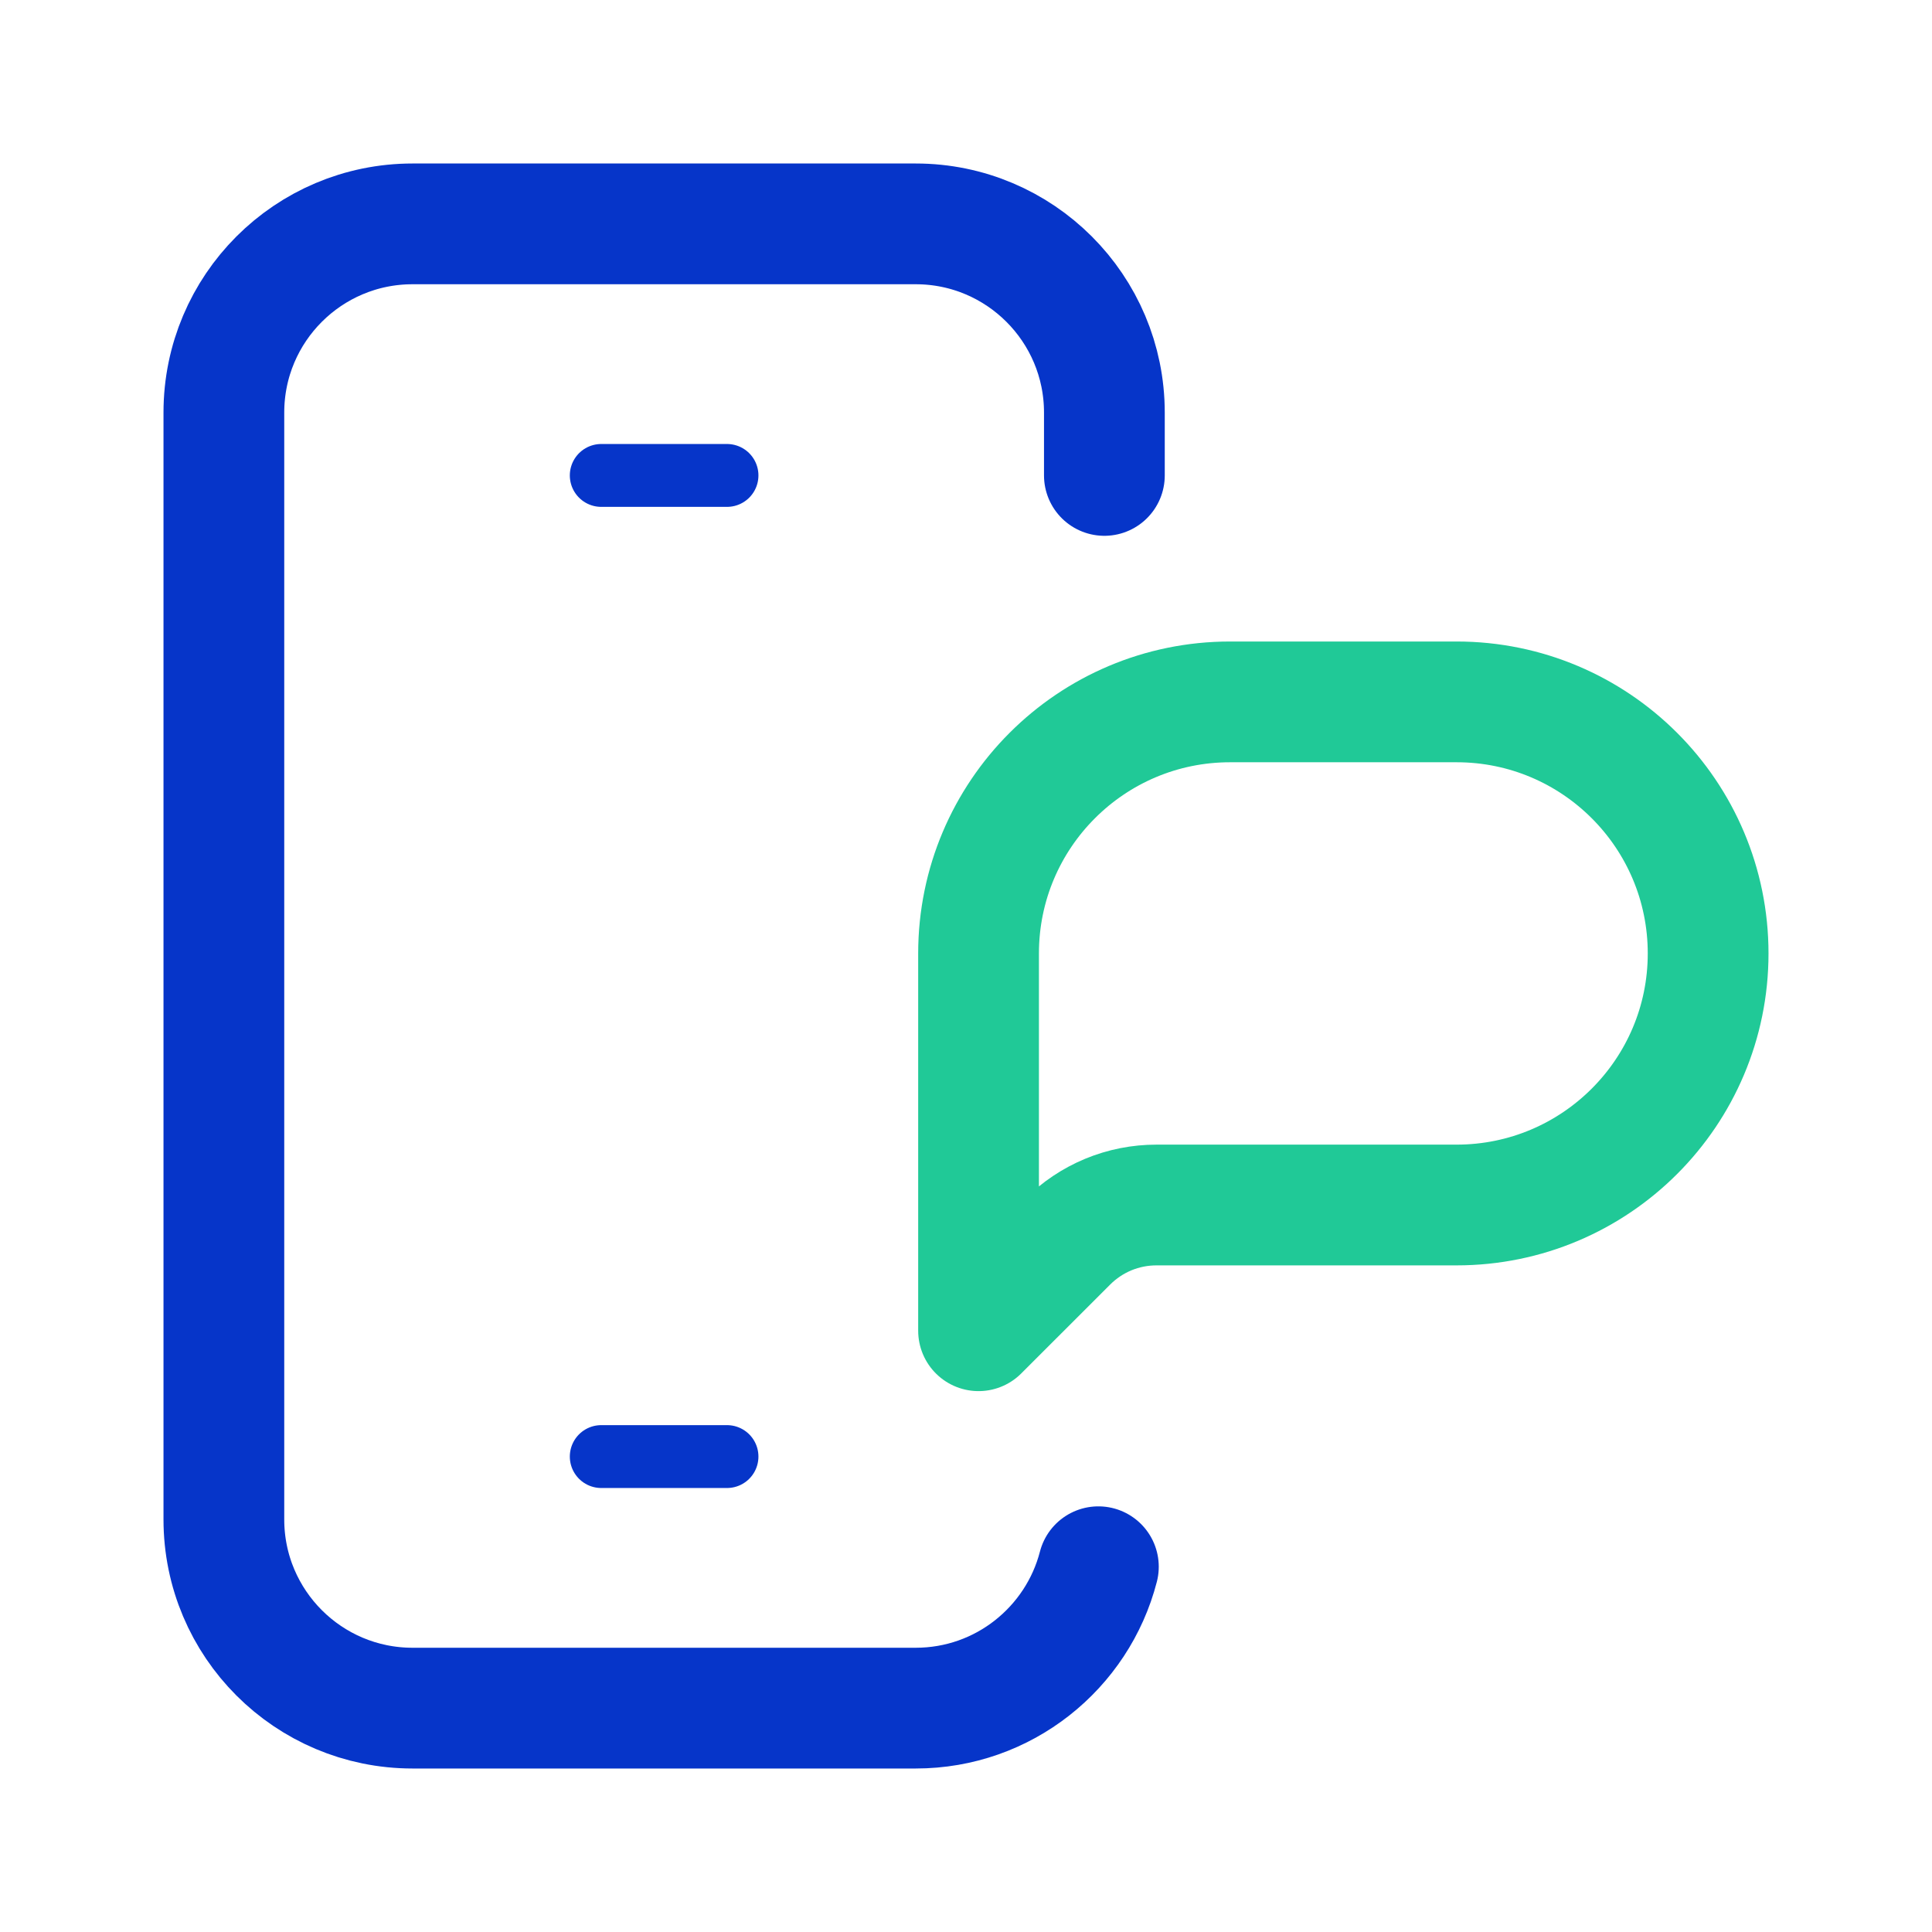
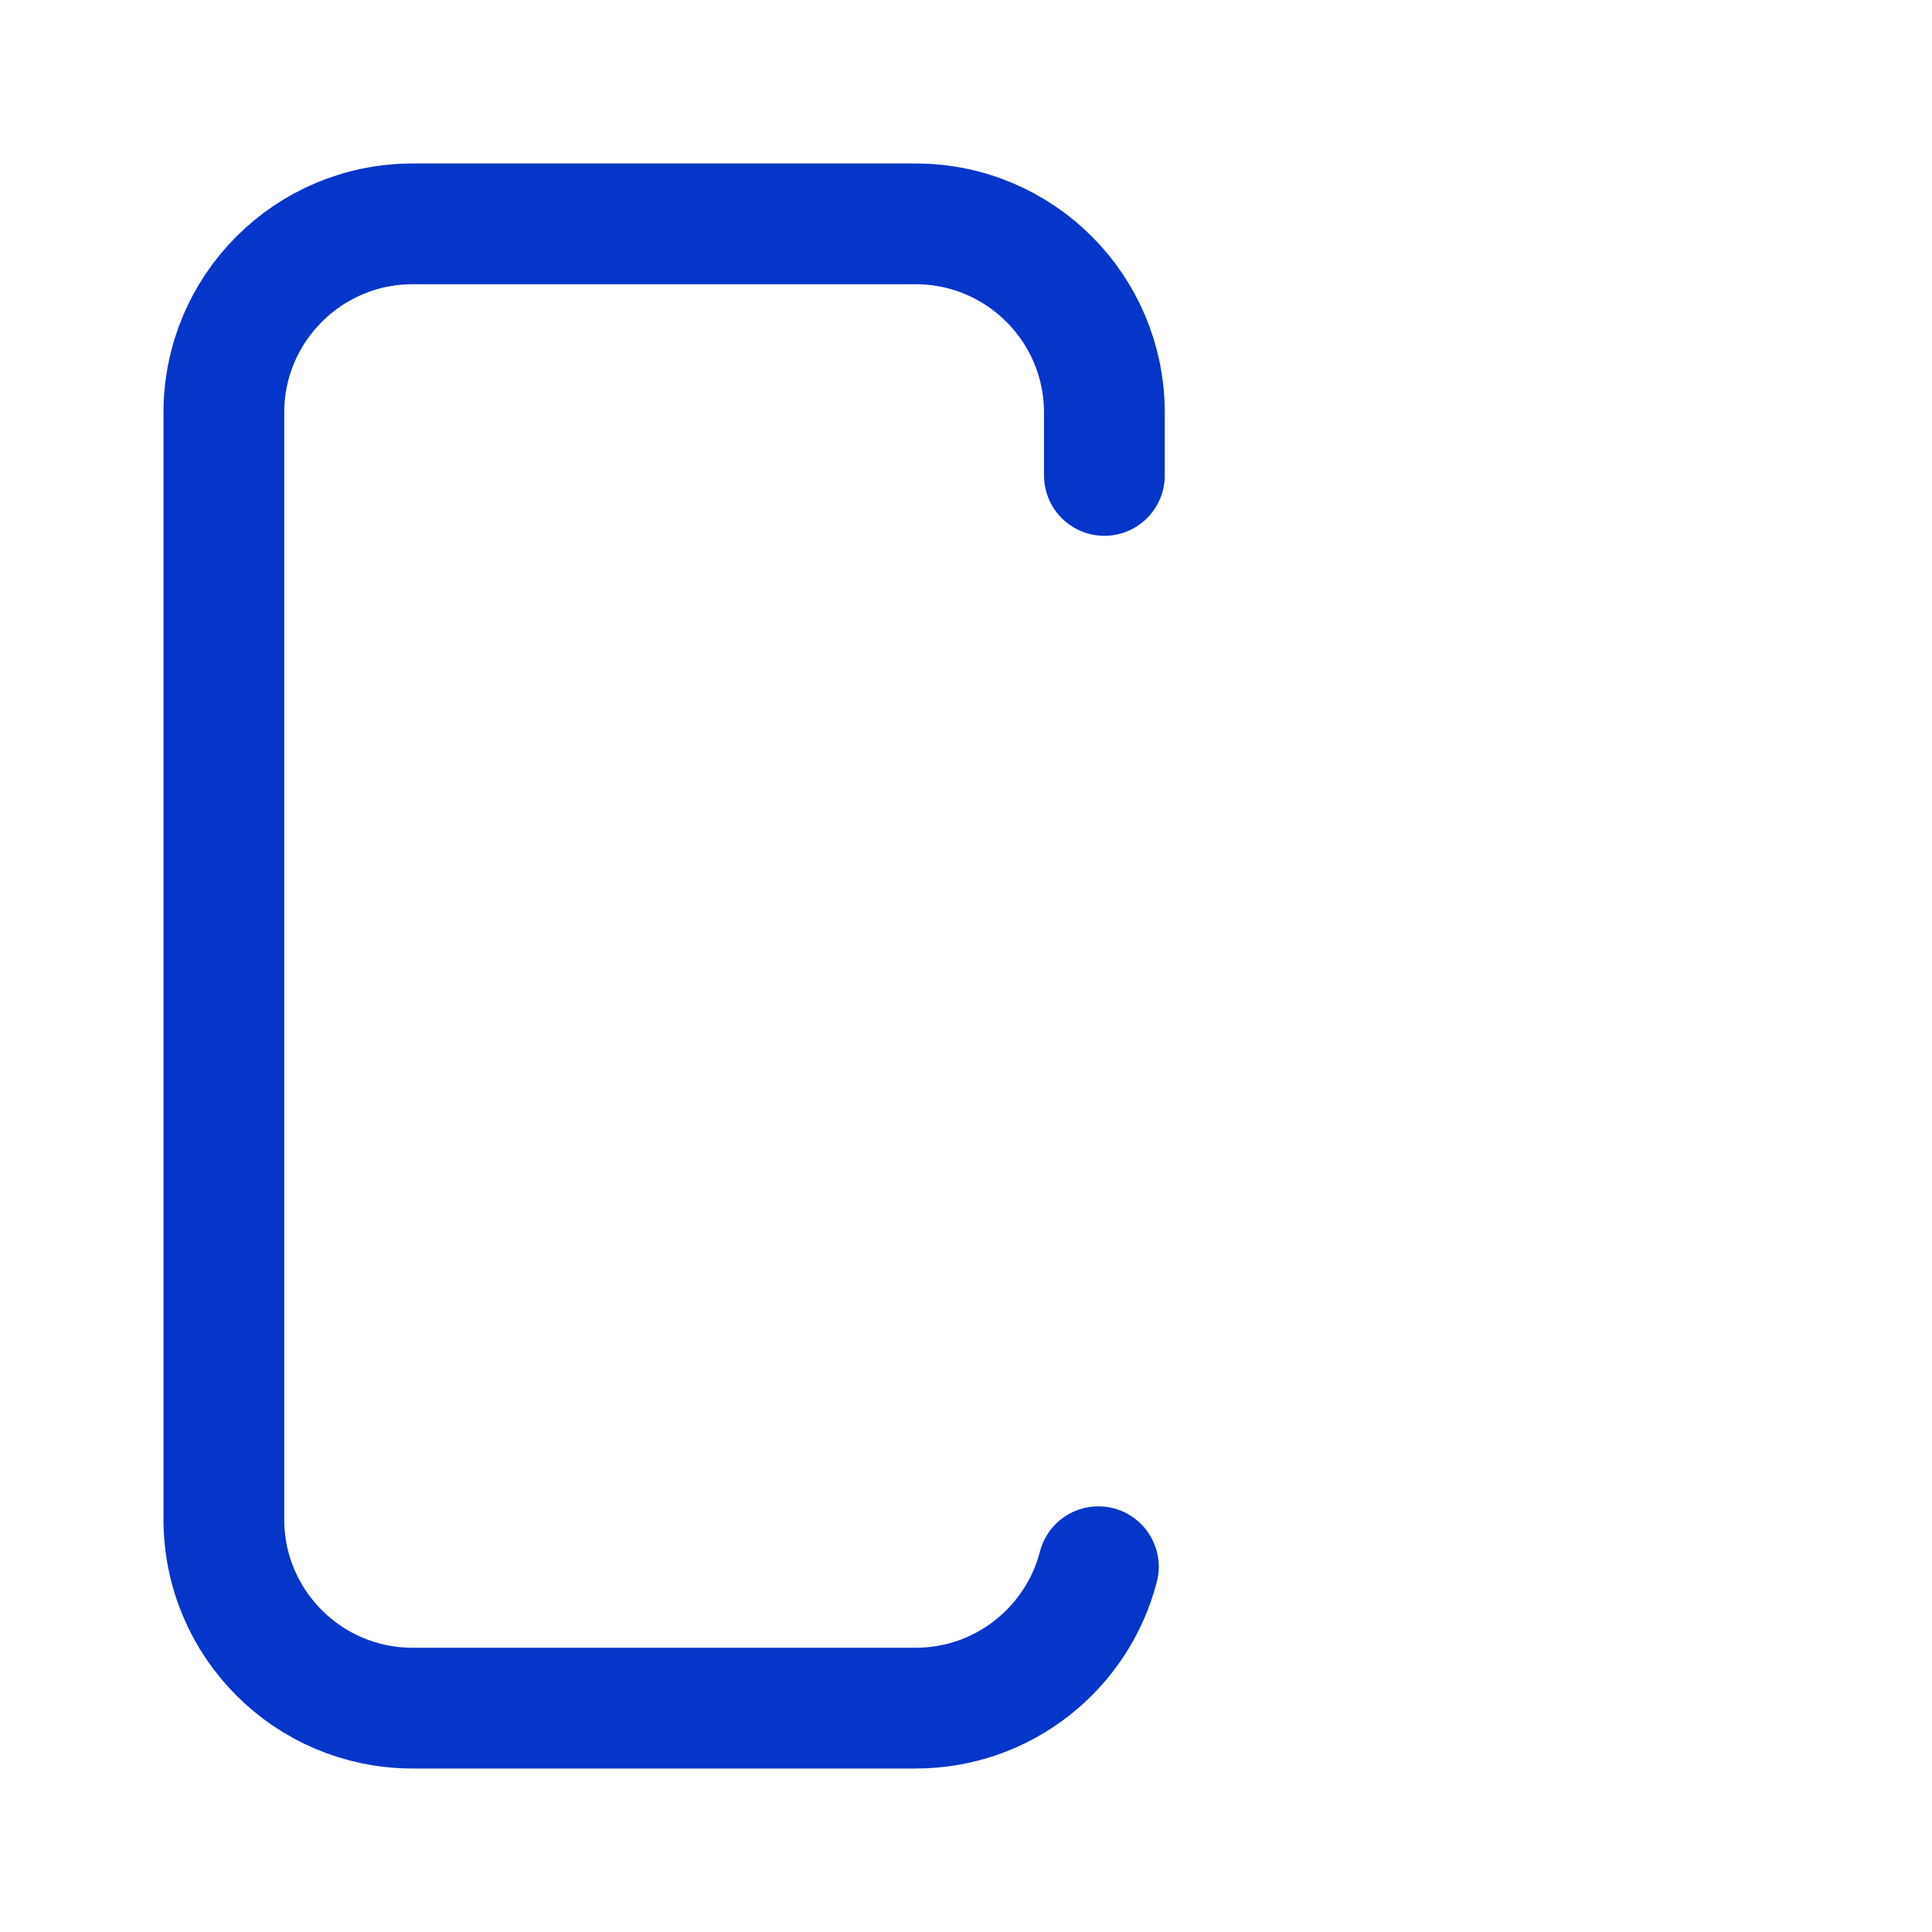
<svg xmlns="http://www.w3.org/2000/svg" width="48" height="48" viewBox="0 0 48 48" fill="none">
  <path d="M27.289 38.925C26.767 40.945 24.933 42.438 22.75 42.438H10.25C7.661 42.438 5.562 40.339 5.562 37.75V10.25C5.562 7.661 7.661 5.562 10.25 5.562H22.75C25.339 5.562 27.438 7.661 27.438 10.25V11.812" stroke="#0635C9" stroke-width="3" stroke-miterlimit="10" stroke-linecap="round" stroke-linejoin="round" />
-   <path d="M24.312 33.062L26.522 30.853C26.812 30.563 27.157 30.332 27.536 30.175C27.915 30.018 28.322 29.938 28.732 29.938H36.188C39.639 29.938 42.438 27.139 42.438 23.688C42.438 20.236 39.639 17.438 36.188 17.438H30.562C27.111 17.438 24.312 20.236 24.312 23.688V33.062Z" stroke="#20C997" stroke-width="3" stroke-miterlimit="10" stroke-linecap="round" stroke-linejoin="round" />
-   <path d="M14.938 11.812H18.062M14.938 36.188H18.062" stroke="#0635C9" stroke-width="1.562" stroke-miterlimit="10" stroke-linecap="round" stroke-linejoin="round" />
</svg>